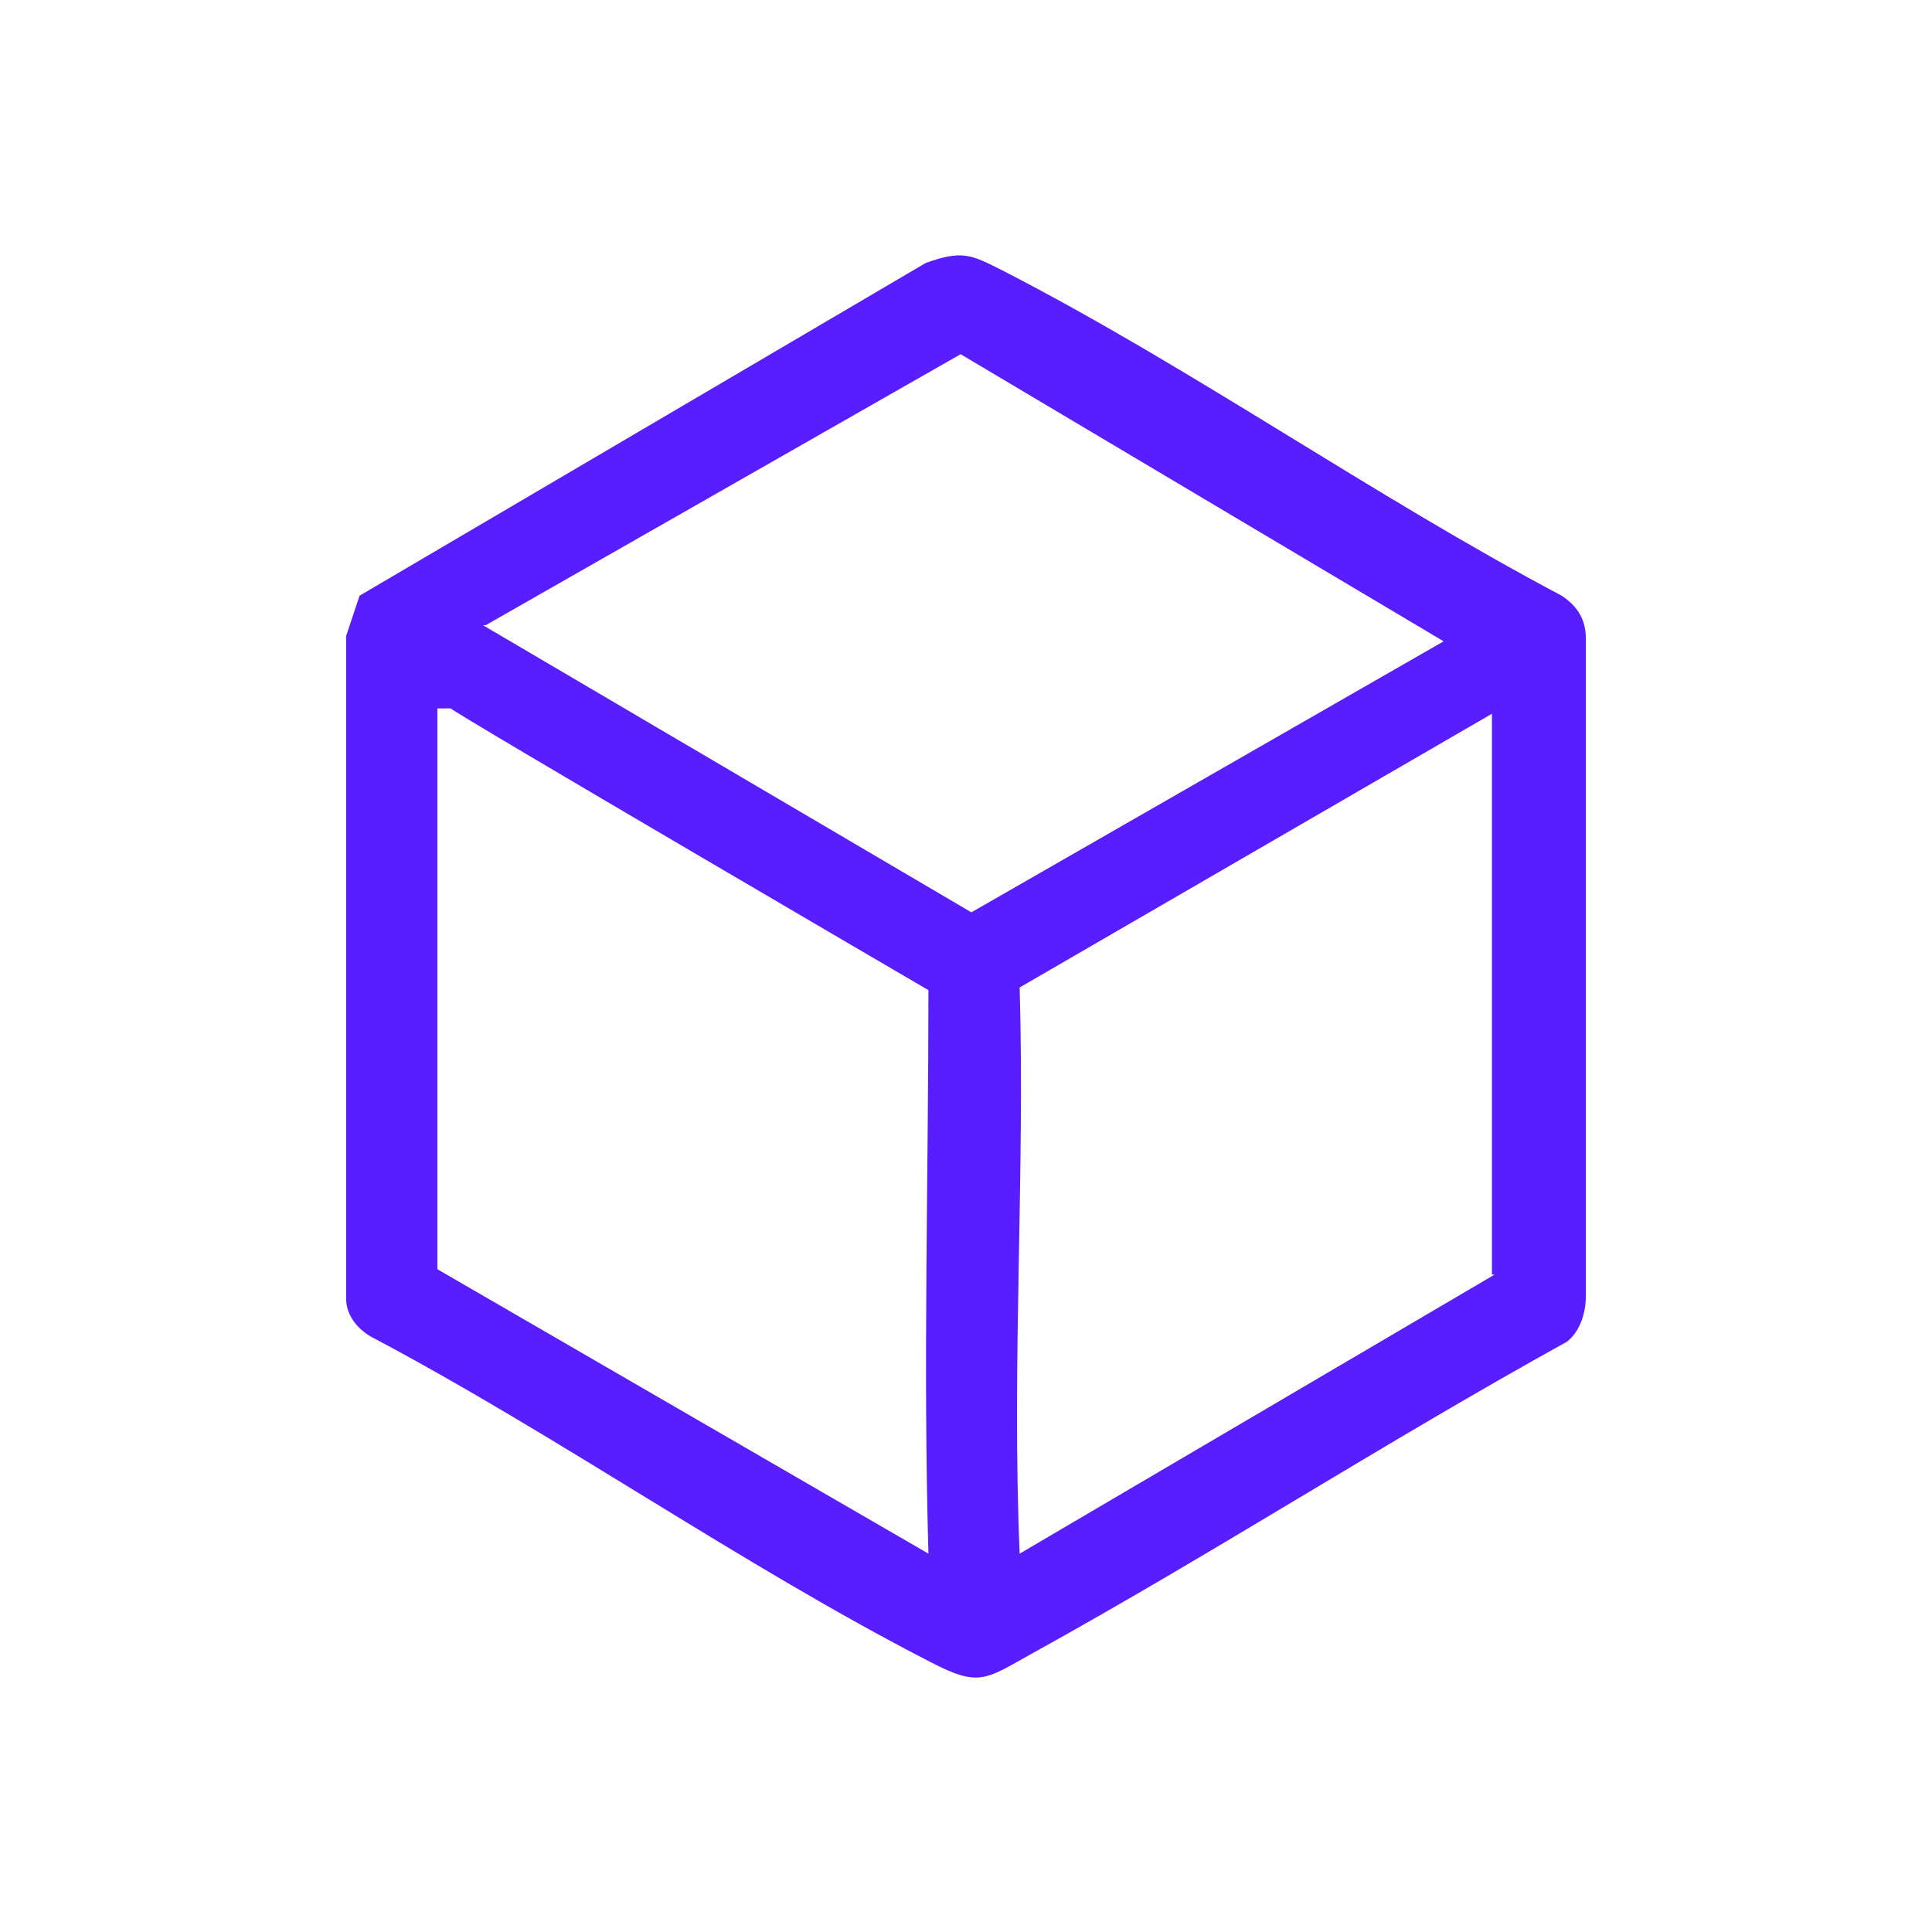
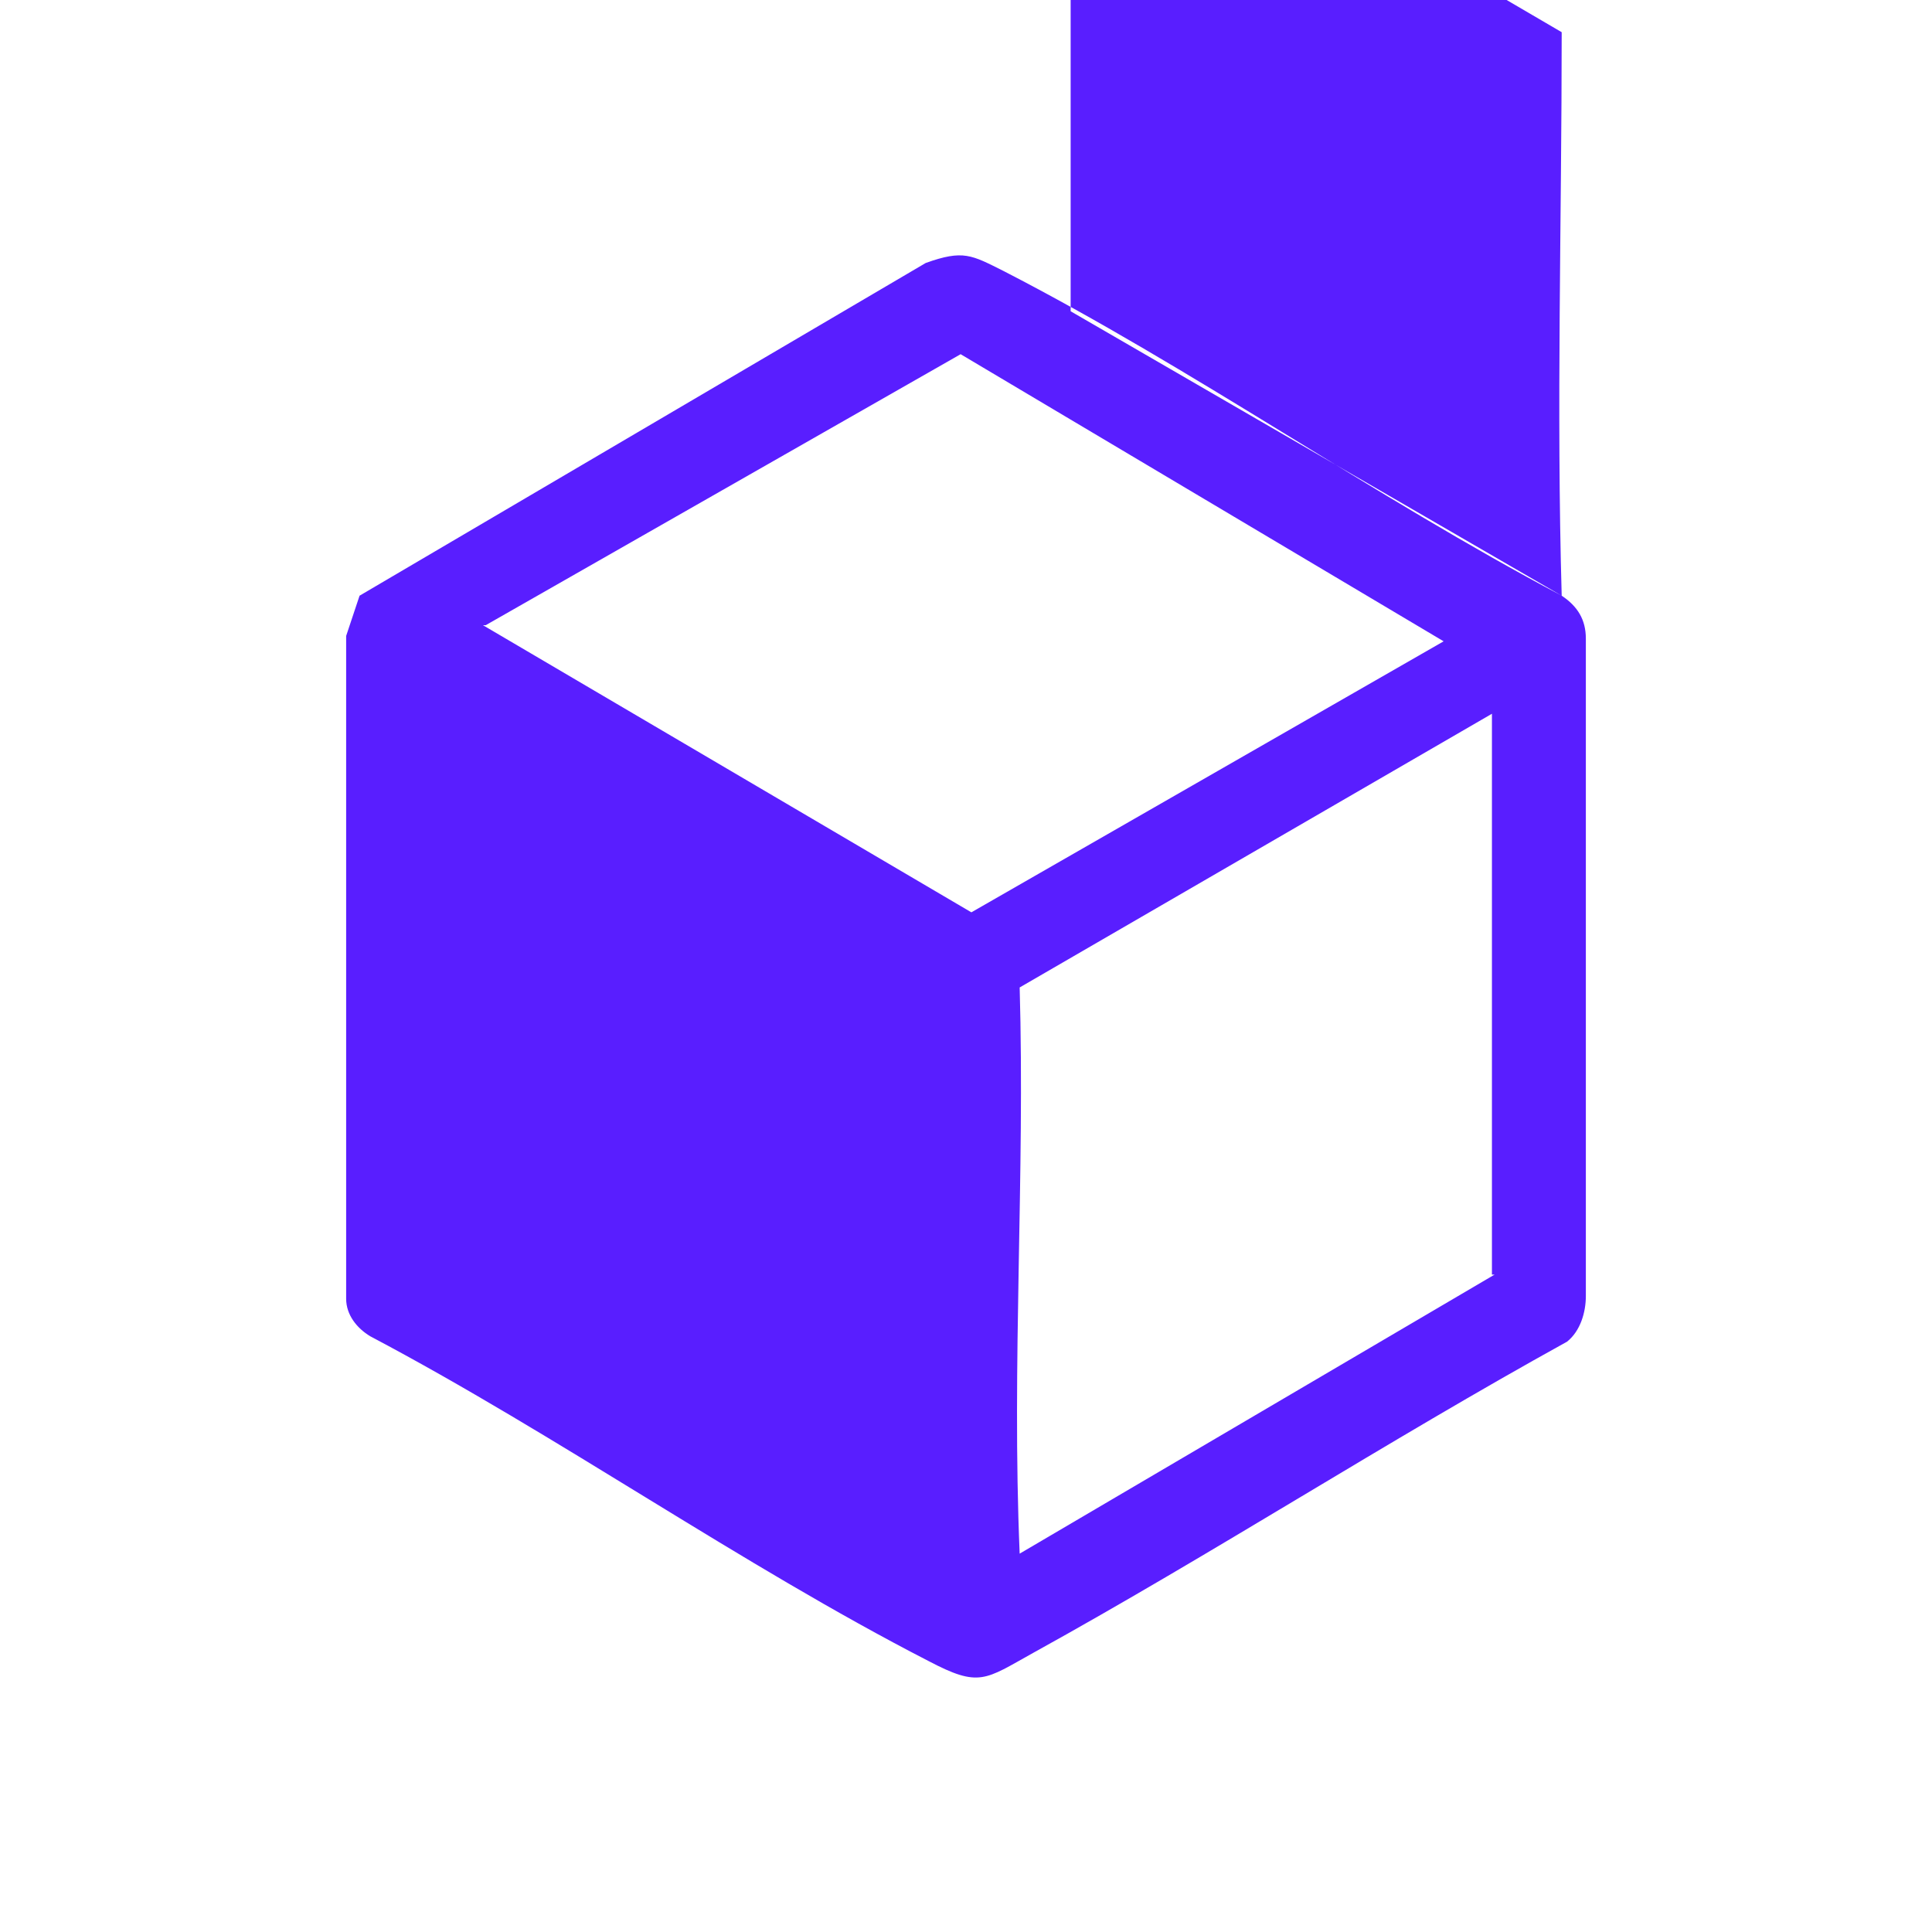
<svg xmlns="http://www.w3.org/2000/svg" id="Calque_1" version="1.1" viewBox="0 0 72 72">
  <defs>
    <style>
      .st0 {
        fill: #591eff;
      }
    </style>
  </defs>
-   <path class="st0" d="M58.2,22.2c-7-3.7-13.8-8.5-20.8-12.1-1.2-.6-1.5-.8-2.9-.3l-21.1,12.4-.5,1.5v24.7c0,.6.4,1.1.9,1.4,7,3.7,13.8,8.5,20.8,12.1,1.9,1,2.1.7,3.9-.3,6.7-3.7,13.2-7.9,19.9-11.6.5-.4.7-1.1.7-1.7v-24.5c0-.7-.3-1.2-.9-1.6ZM34.6,57.9l-18.3-10.6v-20.9h.5c0,.1,17.8,10.5,17.8,10.5,0,7-.2,14,0,21ZM18.1,23.3l17.7-10.1,18,10.7-17.6,10.1-18.2-10.7ZM55.7,47.5l-17.7,10.4c-.3-7.1.2-14.1,0-21.1l17.6-10.2v20.9Z" />
+   <path class="st0" d="M58.2,22.2c-7-3.7-13.8-8.5-20.8-12.1-1.2-.6-1.5-.8-2.9-.3l-21.1,12.4-.5,1.5v24.7c0,.6.4,1.1.9,1.4,7,3.7,13.8,8.5,20.8,12.1,1.9,1,2.1.7,3.9-.3,6.7-3.7,13.2-7.9,19.9-11.6.5-.4.7-1.1.7-1.7v-24.5c0-.7-.3-1.2-.9-1.6Zl-18.3-10.6v-20.9h.5c0,.1,17.8,10.5,17.8,10.5,0,7-.2,14,0,21ZM18.1,23.3l17.7-10.1,18,10.7-17.6,10.1-18.2-10.7ZM55.7,47.5l-17.7,10.4c-.3-7.1.2-14.1,0-21.1l17.6-10.2v20.9Z" />
</svg>